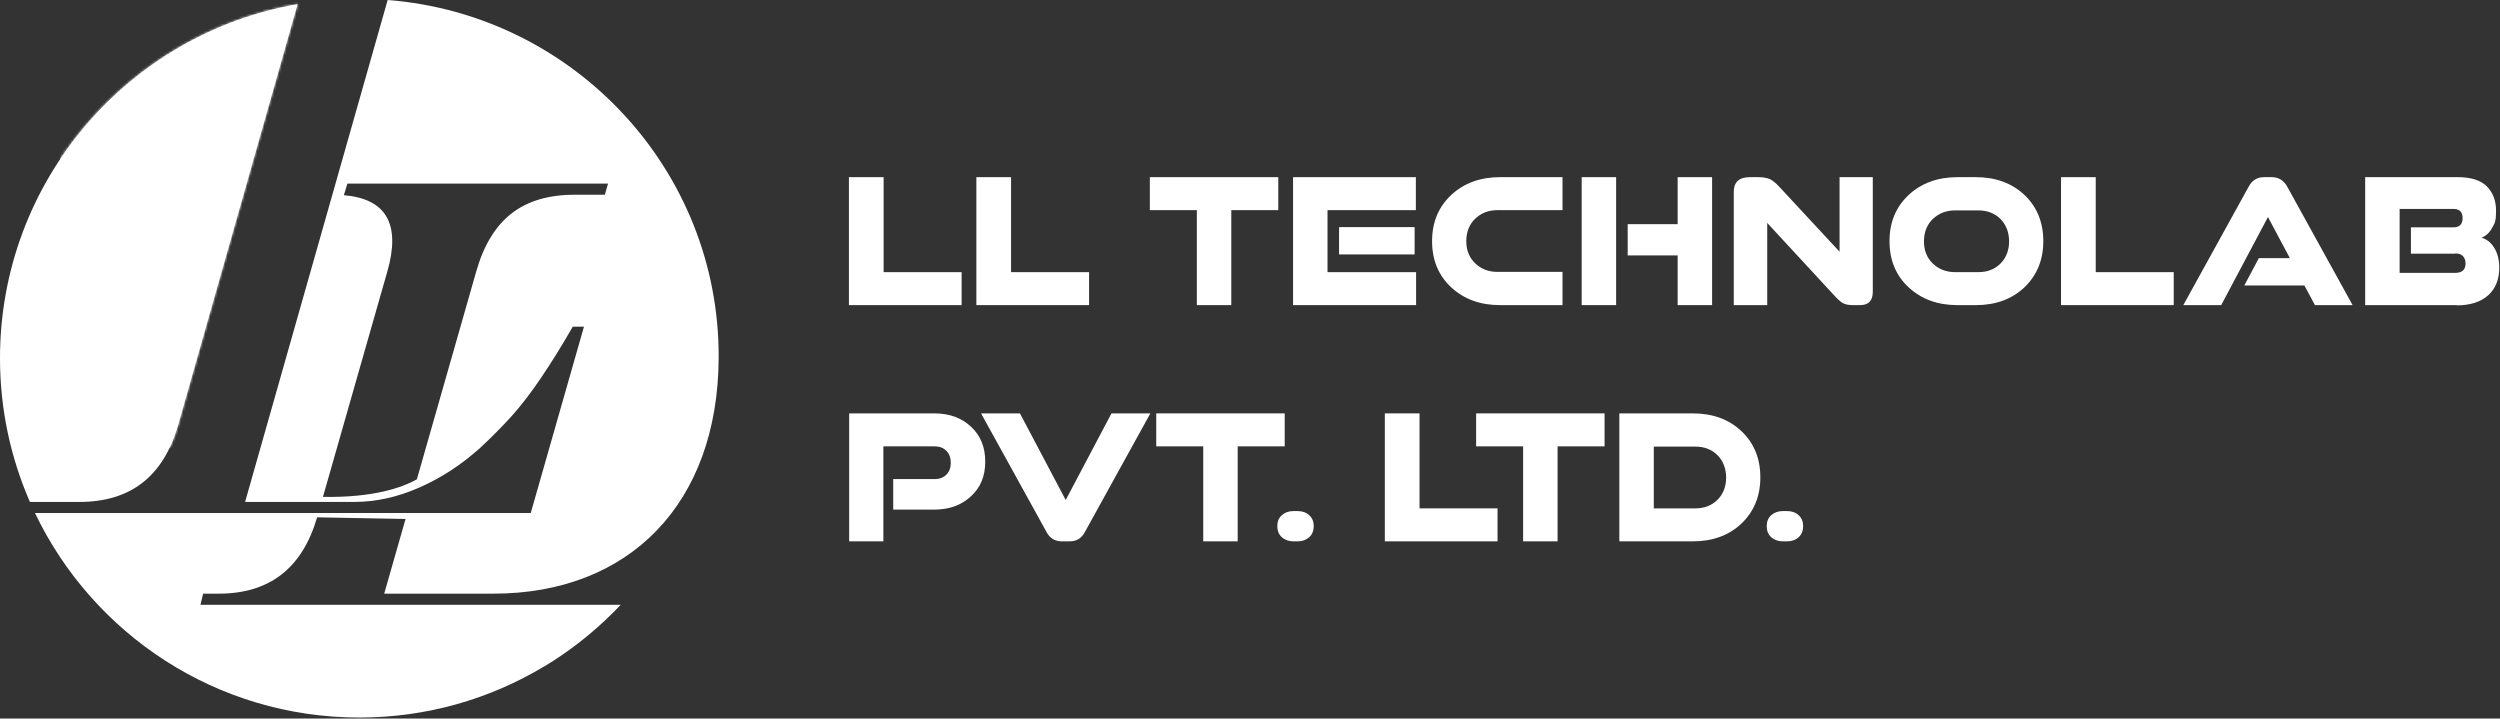
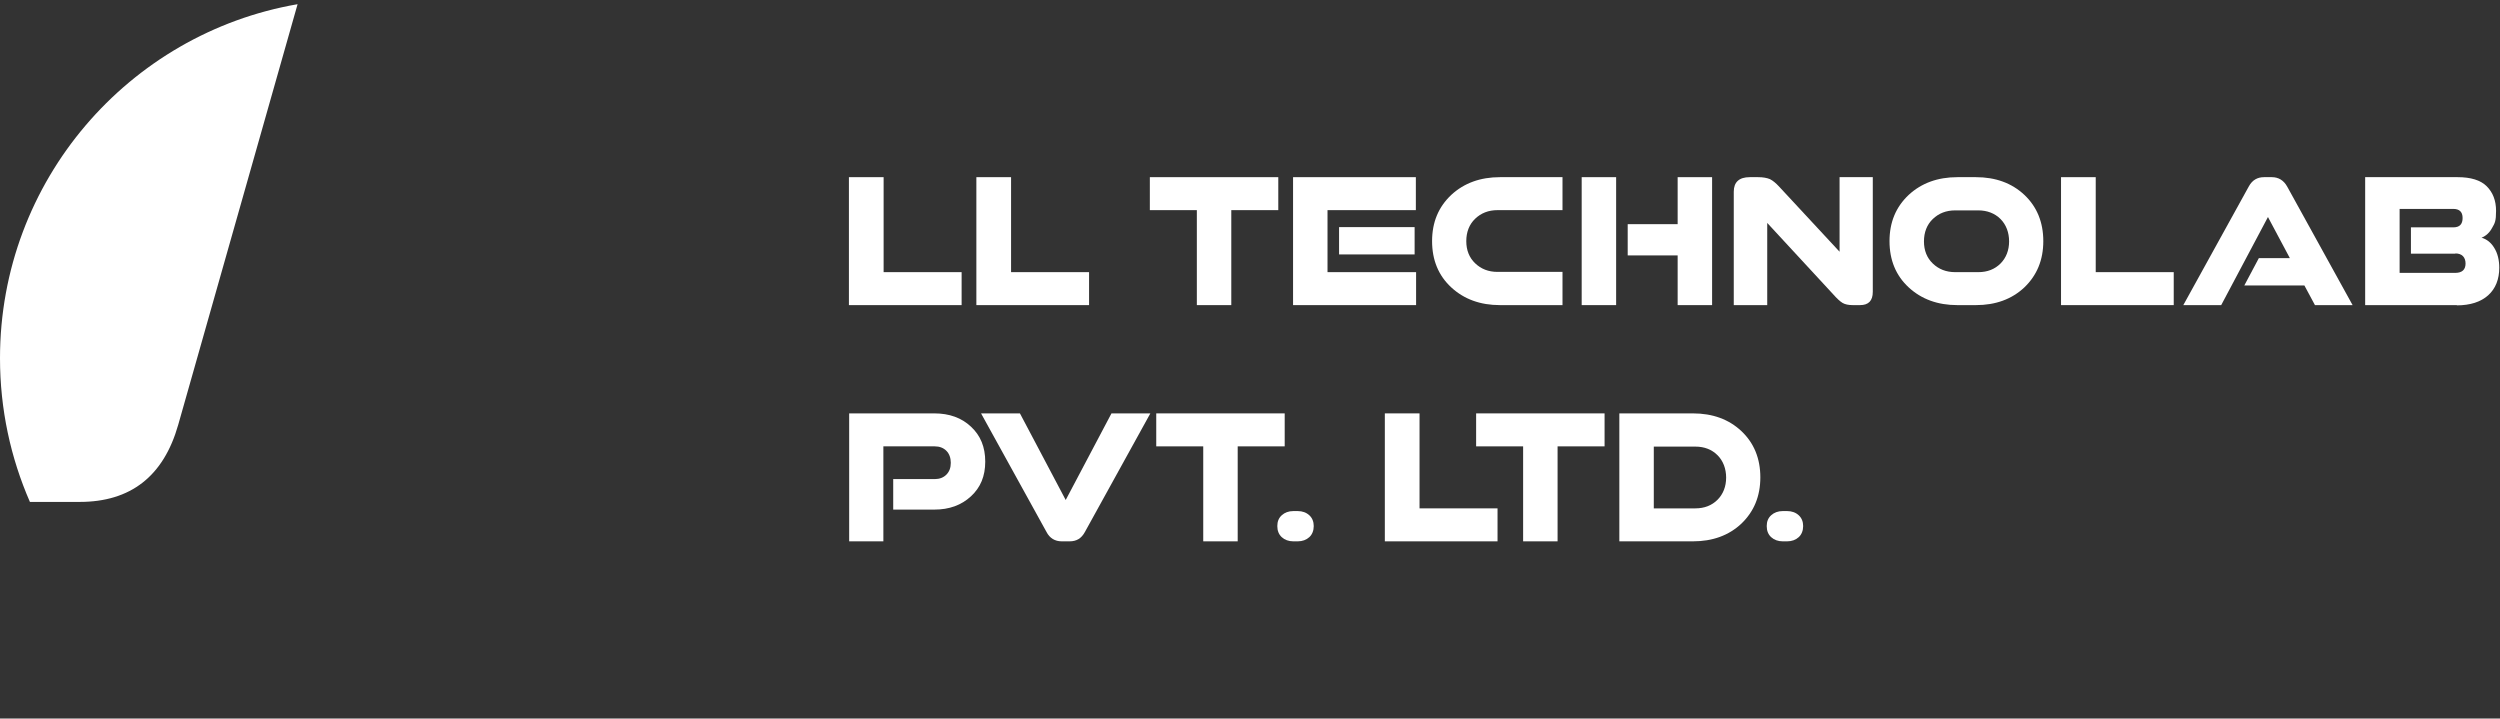
<svg xmlns="http://www.w3.org/2000/svg" width="1016" height="292" viewBox="0 0 1016 292" fill="none">
  <rect x="0" y="0" width="1016" height="292" fill="#333333" stroke="none" />
-   <path fill-rule="evenodd" clip-rule="evenodd" d="M157.547 0C232.815 5.871 292.497 68.806 292.065 145.581C291.731 204.734 255.726 241.264 200.509 241.264H156.142L164.814 210.907L128.873 210.24C122.853 230.921 109.531 241.264 88.903 241.264H82.547L81.466 245.78H245.868H252.249H252.257C252.103 245.943 251.947 246.104 251.792 246.266L251.524 246.548C251.157 246.931 250.789 247.312 250.418 247.691L249.872 248.248C249.661 248.462 249.448 248.674 249.235 248.886C240.822 257.308 231.389 264.709 221.131 270.881L221.127 270.847C199.187 284.031 173.496 291.612 146.034 291.612C87.911 291.612 37.724 257.653 14.219 208.495H215.693L237.324 132.767H232.766C228.262 140.628 223.938 147.57 219.823 153.633C215.761 159.655 211.783 164.798 207.972 169.063C204.131 173.286 199.89 177.593 195.219 181.942C187.508 188.883 179.235 194.278 170.346 198.166C161.499 202.055 152.712 203.979 143.973 203.979H99.607L157.547 0ZM141.18 74.628H247.102L245.812 79.144H233.435C222.897 79.144 214.391 81.695 207.886 86.755C201.381 91.815 196.597 99.634 193.563 110.255L169.414 194.801C163.468 198.125 151.843 202.297 131.248 201.931L157.435 110.255C162.904 91.107 157.008 80.798 139.749 79.328L141.18 74.628Z" fill="white" />
  <path fill-rule="evenodd" clip-rule="evenodd" d="M12.157 203.979C4.343 186.094 0 166.346 0 145.581C0 73.488 52.245 13.603 120.937 1.705L72.433 172.617C66.497 193.536 53.104 203.979 32.364 203.979L12.157 203.979Z" fill="url(#paint0_linear_541_33)" />
  <mask id="mask0_541_33" style="mask-type:luminance" maskUnits="userSpaceOnUse" x="0" y="1" width="121" height="203">
-     <path d="M12.157 203.979C4.343 186.094 0 166.346 0 145.581C0 73.488 52.245 13.603 120.937 1.705L72.433 172.617C66.497 193.536 53.104 203.979 32.364 203.979L12.157 203.979Z" fill="white" />
-   </mask>
+     </mask>
  <g mask="url(#mask0_541_33)">
    <path fill-rule="evenodd" clip-rule="evenodd" d="M31.611 7.51C31.611 7.51 -6.737 130.78 93.604 203.312C193.945 275.844 151.433 -22.695 151.433 -22.695L31.611 7.51Z" fill="white" />
  </g>
  <path d="M390.8 124H345V72H359.1V110.6H390.8V124Z" fill="white" />
  <path d="M442.597 124H396.797V72H410.897V110.6H442.597V124Z" fill="white" />
  <path d="M500.397 124H486.397V85.4H467.297V72H519.497V85.4H500.397V124Z" fill="white" />
  <path d="M575.5 124H525.5V72H575.4V85.4H539.5V110.6H575.5V124ZM574.9 103.4H544.2V92.3H574.9V103.4Z" fill="white" />
  <path d="M635 124H609.6C601.6 124 595 121.6 589.8 116.8C584.6 112 582 105.7 582 98C582 90.3 584.6 84.1 589.8 79.2C595 74.4 601.6 72 609.6 72H635V85.4H608.6C604.9 85.4 601.9 86.6 599.5 88.9C597.1 91.2 595.9 94.3 595.9 98C595.9 101.7 597.1 104.7 599.5 107C601.9 109.3 604.9 110.5 608.6 110.5H635V123.9V124Z" fill="white" />
  <path d="M656.797 124H642.797V72H656.797V124ZM695.797 124H681.797V103.8H661.497V91.1H681.797V72H695.797V124Z" fill="white" />
  <path d="M755.802 124H753.002C751.202 124 749.802 123.7 748.802 123.1C747.802 122.5 746.502 121.3 745.002 119.6L718.202 90.6V124H704.602V77.9C704.602 74 706.802 72 711.102 72H714.502C716.502 72 718.102 72.3 719.302 72.8C720.502 73.4 721.702 74.4 723.002 75.8L747.602 102.3V72H761.102V118.6C761.102 122.2 759.402 124 755.902 124H755.802Z" fill="white" />
  <path d="M802.998 124H795.498C787.498 124 780.898 121.6 775.698 116.8C770.498 112 767.898 105.7 767.898 98C767.898 90.3 770.498 84.1 775.698 79.2C780.898 74.4 787.498 72 795.498 72H802.998C810.998 72 817.598 74.4 822.698 79.2C827.798 84 830.398 90.3 830.398 98C830.398 105.7 827.798 111.9 822.698 116.8C817.598 121.6 810.998 124 802.998 124ZM794.598 110.6H803.998C807.698 110.6 810.698 109.4 812.998 107.1C815.298 104.8 816.498 101.7 816.498 98.1C816.498 94.5 815.298 91.3 812.998 89C810.698 86.7 807.598 85.5 803.998 85.5H794.598C790.898 85.5 787.898 86.7 785.498 89C783.098 91.3 781.898 94.4 781.898 98.1C781.898 101.8 783.098 104.8 785.498 107.1C787.898 109.4 790.898 110.6 794.598 110.6Z" fill="white" />
  <path d="M883.402 124H837.602V72H851.702V110.6H883.402V124Z" fill="white" />
  <path d="M955.997 124H940.797L936.497 116H912.097L917.997 104.9H930.597L921.697 88.2L902.697 124H887.297L913.897 75.8C915.297 73.2 917.397 72 920.097 72H923.297C925.997 72 928.097 73.3 929.497 75.8L956.097 124H955.997Z" fill="white" />
  <path d="M998.503 124H961.203V72H998.803C1004.1 72 1008.1 73.2 1010.6 75.7C1013.1 78.2 1014.4 81.5 1014.4 85.7C1014.4 89.9 1013.9 90.7 1012.8 92.6C1011.8 94.5 1010.3 95.9 1008.5 96.6C1010.6 97.2 1012.4 98.6 1013.7 100.8C1015 102.9 1015.7 105.6 1015.7 108.8C1015.7 113.5 1014.2 117.3 1011.2 120C1008.2 122.7 1003.9 124.1 998.403 124.1L998.503 124ZM997.803 103.1H979.803V92.4H997.003C999.603 92.4 1000.8 91.1 1000.8 88.6C1000.8 86.1 999.503 84.9 997.003 84.9H975.203V110.9H997.803C1000.6 110.9 1002 109.6 1002 107.1C1002 104.6 1000.6 103 997.903 103L997.803 103.1Z" fill="white" />
  <path d="M379.602 207.1H363.002V194.7H379.902C381.802 194.7 383.402 194.1 384.602 192.9C385.802 191.7 386.402 190.1 386.402 188.1C386.402 186.1 385.802 184.4 384.602 183.2C383.402 182 381.802 181.4 379.902 181.4H359.002V220H345.102V168H379.702C385.802 168 390.802 169.8 394.602 173.4C398.502 177 400.402 181.7 400.402 187.6C400.402 193.5 398.502 198.1 394.602 201.7C390.702 205.3 385.802 207.1 379.702 207.1H379.602Z" fill="white" />
  <path d="M434.703 220H431.503C428.703 220 426.603 218.7 425.303 216.2L398.703 168H414.503L433.103 203.2L451.703 168H467.503L440.903 216.2C439.503 218.8 437.503 220 434.703 220Z" fill="white" />
  <path d="M502.998 220H488.998V181.4H469.898V168H522.098V181.4H502.998V220Z" fill="white" />
  <path d="M527.402 220H525.602C523.702 220 522.102 219.4 520.902 218.3C519.702 217.2 519.102 215.7 519.102 213.8C519.102 211.9 519.702 210.5 520.902 209.4C522.102 208.3 523.702 207.7 525.602 207.7H527.402C529.302 207.7 530.902 208.3 532.102 209.4C533.302 210.5 533.902 212 533.902 213.8C533.902 215.6 533.302 217.2 532.102 218.3C530.902 219.4 529.302 220 527.402 220Z" fill="white" />
  <path d="M608.597 220H562.797V168H576.897V206.6H608.597V220Z" fill="white" />
  <path d="M632.998 220H618.998V181.4H599.898V168H652.098V181.4H632.998V220Z" fill="white" />
  <path d="M688.002 220H658.102V168H688.002C696.002 168 702.602 170.4 707.702 175.2C712.802 180 715.402 186.3 715.402 194C715.402 201.7 712.802 207.9 707.702 212.8C702.602 217.6 696.002 220 688.002 220ZM672.102 206.6H689.002C692.702 206.6 695.702 205.4 698.002 203.1C700.302 200.8 701.502 197.7 701.502 194.1C701.502 190.5 700.302 187.3 698.002 185C695.702 182.7 692.702 181.5 689.002 181.5H672.102V206.7V206.6Z" fill="white" />
  <path d="M726.3 220H724.5C722.6 220 721 219.4 719.8 218.3C718.6 217.2 718 215.7 718 213.8C718 211.9 718.6 210.5 719.8 209.4C721 208.3 722.6 207.7 724.5 207.7H726.3C728.2 207.7 729.8 208.3 731 209.4C732.2 210.5 732.8 212 732.8 213.8C732.8 215.6 732.2 217.2 731 218.3C729.8 219.4 728.2 220 726.3 220Z" fill="white" />
  <defs>
    <linearGradient id="paint0_linear_541_33" x1="19.35" y1="102.843" x2="101.587" y2="102.843" gradientUnits="userSpaceOnUse">
      <stop stop-color="white" />
      <stop offset="1" stop-color="white" />
    </linearGradient>
  </defs>
</svg>